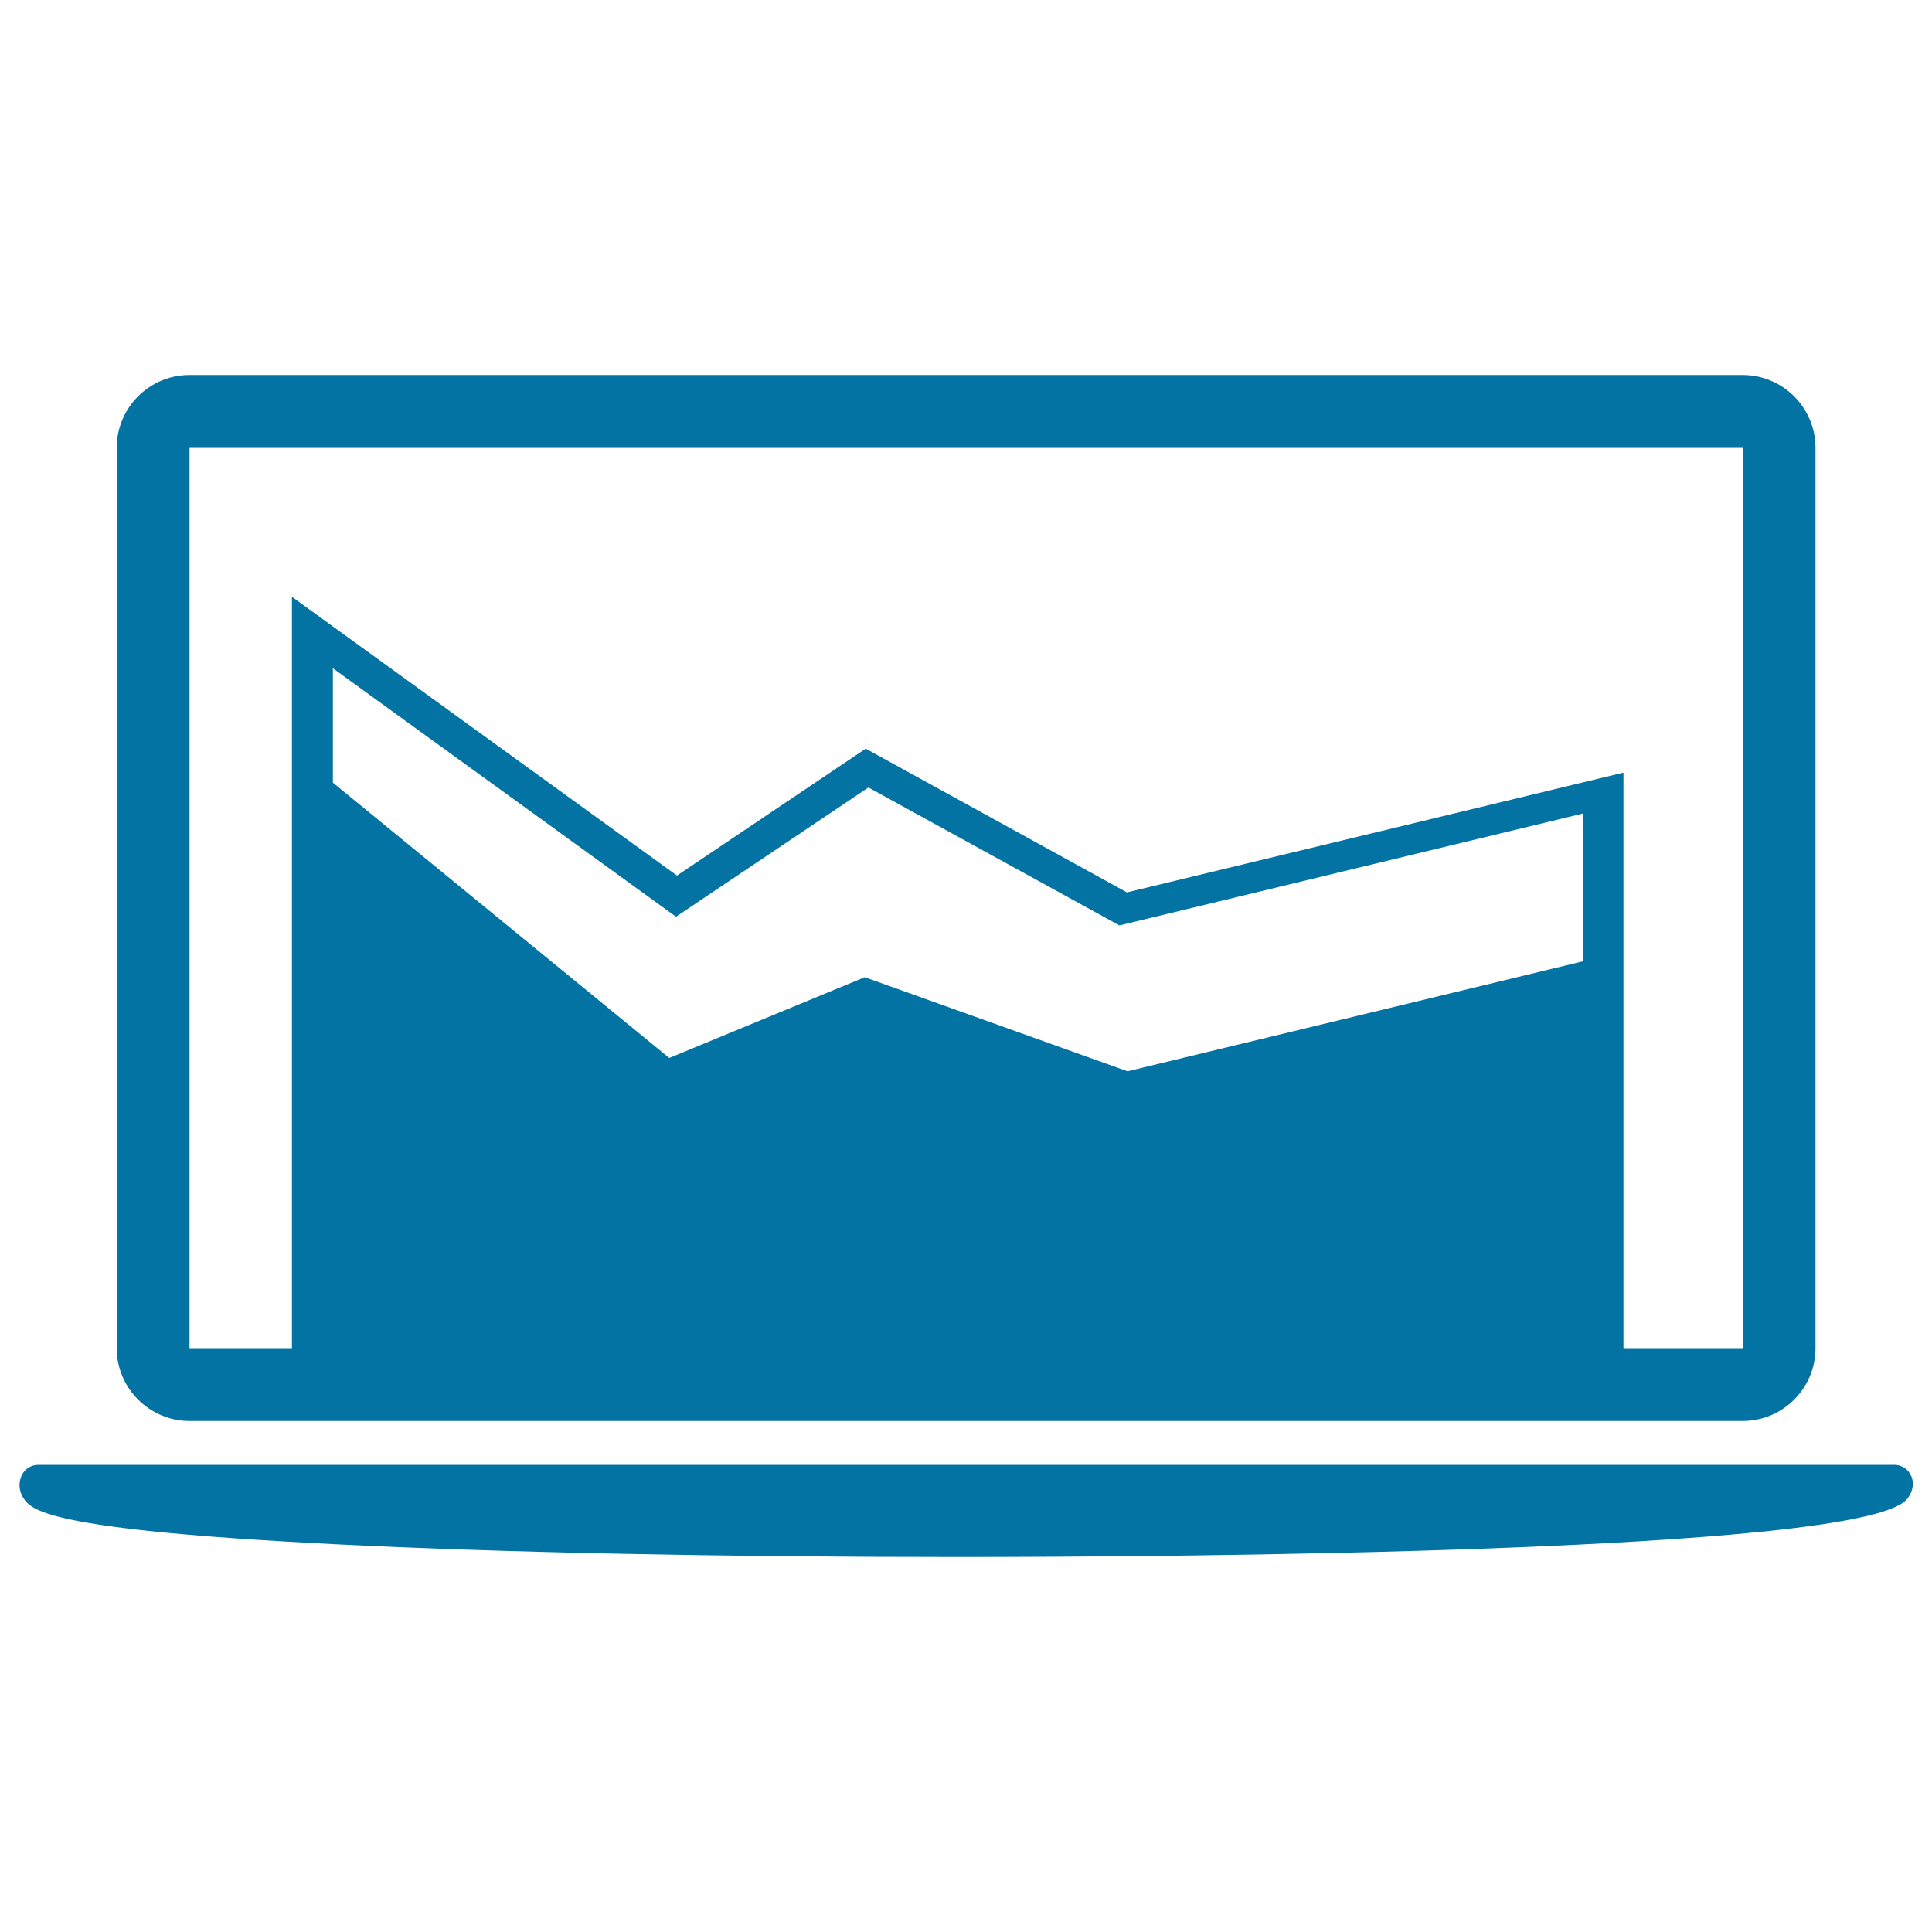
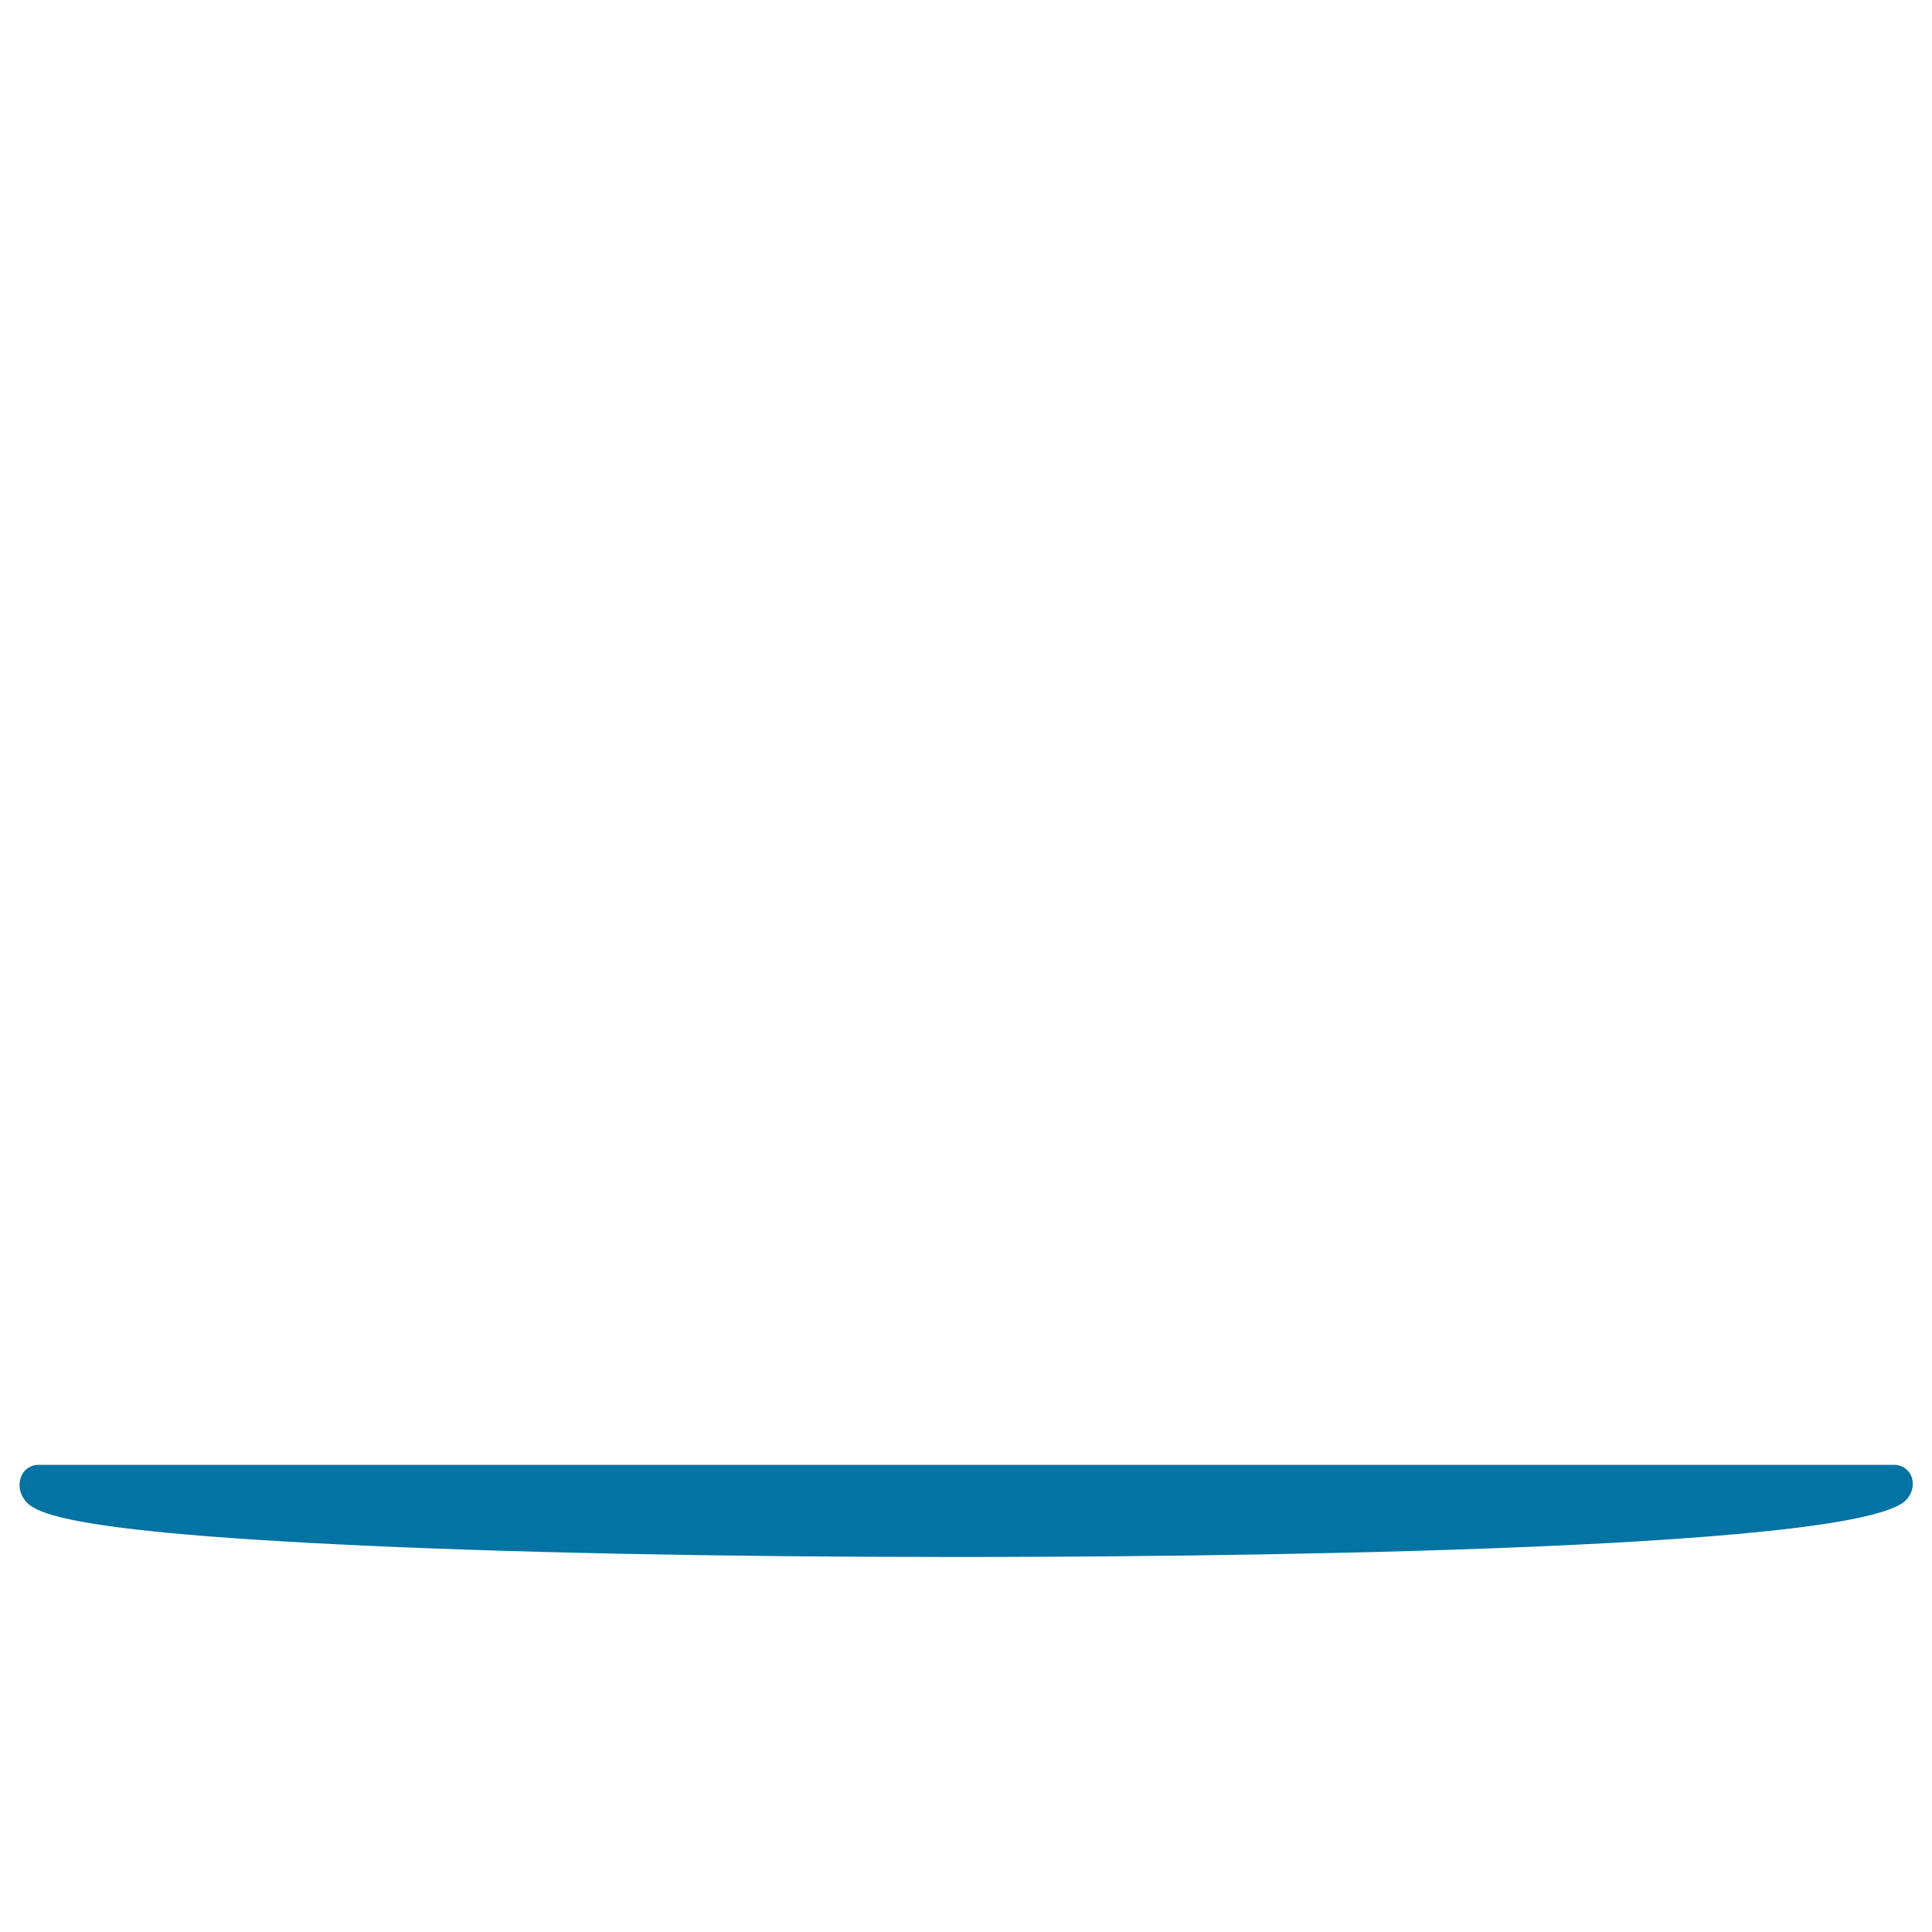
<svg xmlns="http://www.w3.org/2000/svg" viewBox="0 0 1000 1000" style="fill:#0273a2">
  <title>Laptop Stream Graphic Symbol SVG icon</title>
  <g>
    <g>
-       <path d="M98.1,735.5h803.9c20.8,0,37.7-16.9,37.7-37.7v-466c0-20.8-16.9-37.7-37.7-37.7H98.1c-20.8,0-37.7,16.9-37.7,37.7v466C60.4,718.5,77.3,735.5,98.1,735.5z M172.3,405.1v-59.2l177.6,128.6l99.6-66.9L579.4,479l239.8-57.9v76.5l-235.6,56.9l-136-48.7l-101.2,41.8L172.3,405.1z M98.1,231.8h803.9l0,466h-61.7V399.9l-257,62l-135.2-74.4l-97.7,65.7L151.1,308.9v388.9H98.1V231.8z" />
      <path d="M980.5,758.2H19.8c-3.7,0-7.1,2.2-8.6,5.5c-1.7,3.8-1.4,8,0.8,11.5c4,6.2,10.6,16.6,161.9,24.1c85.5,4.3,199.5,6.6,320.9,6.6c109,0,466.7-2.1,491.9-29.6c2.5-2.7,3.6-6,3.3-9.4C989.5,761.9,985.4,758.2,980.5,758.2z" />
    </g>
  </g>
</svg>